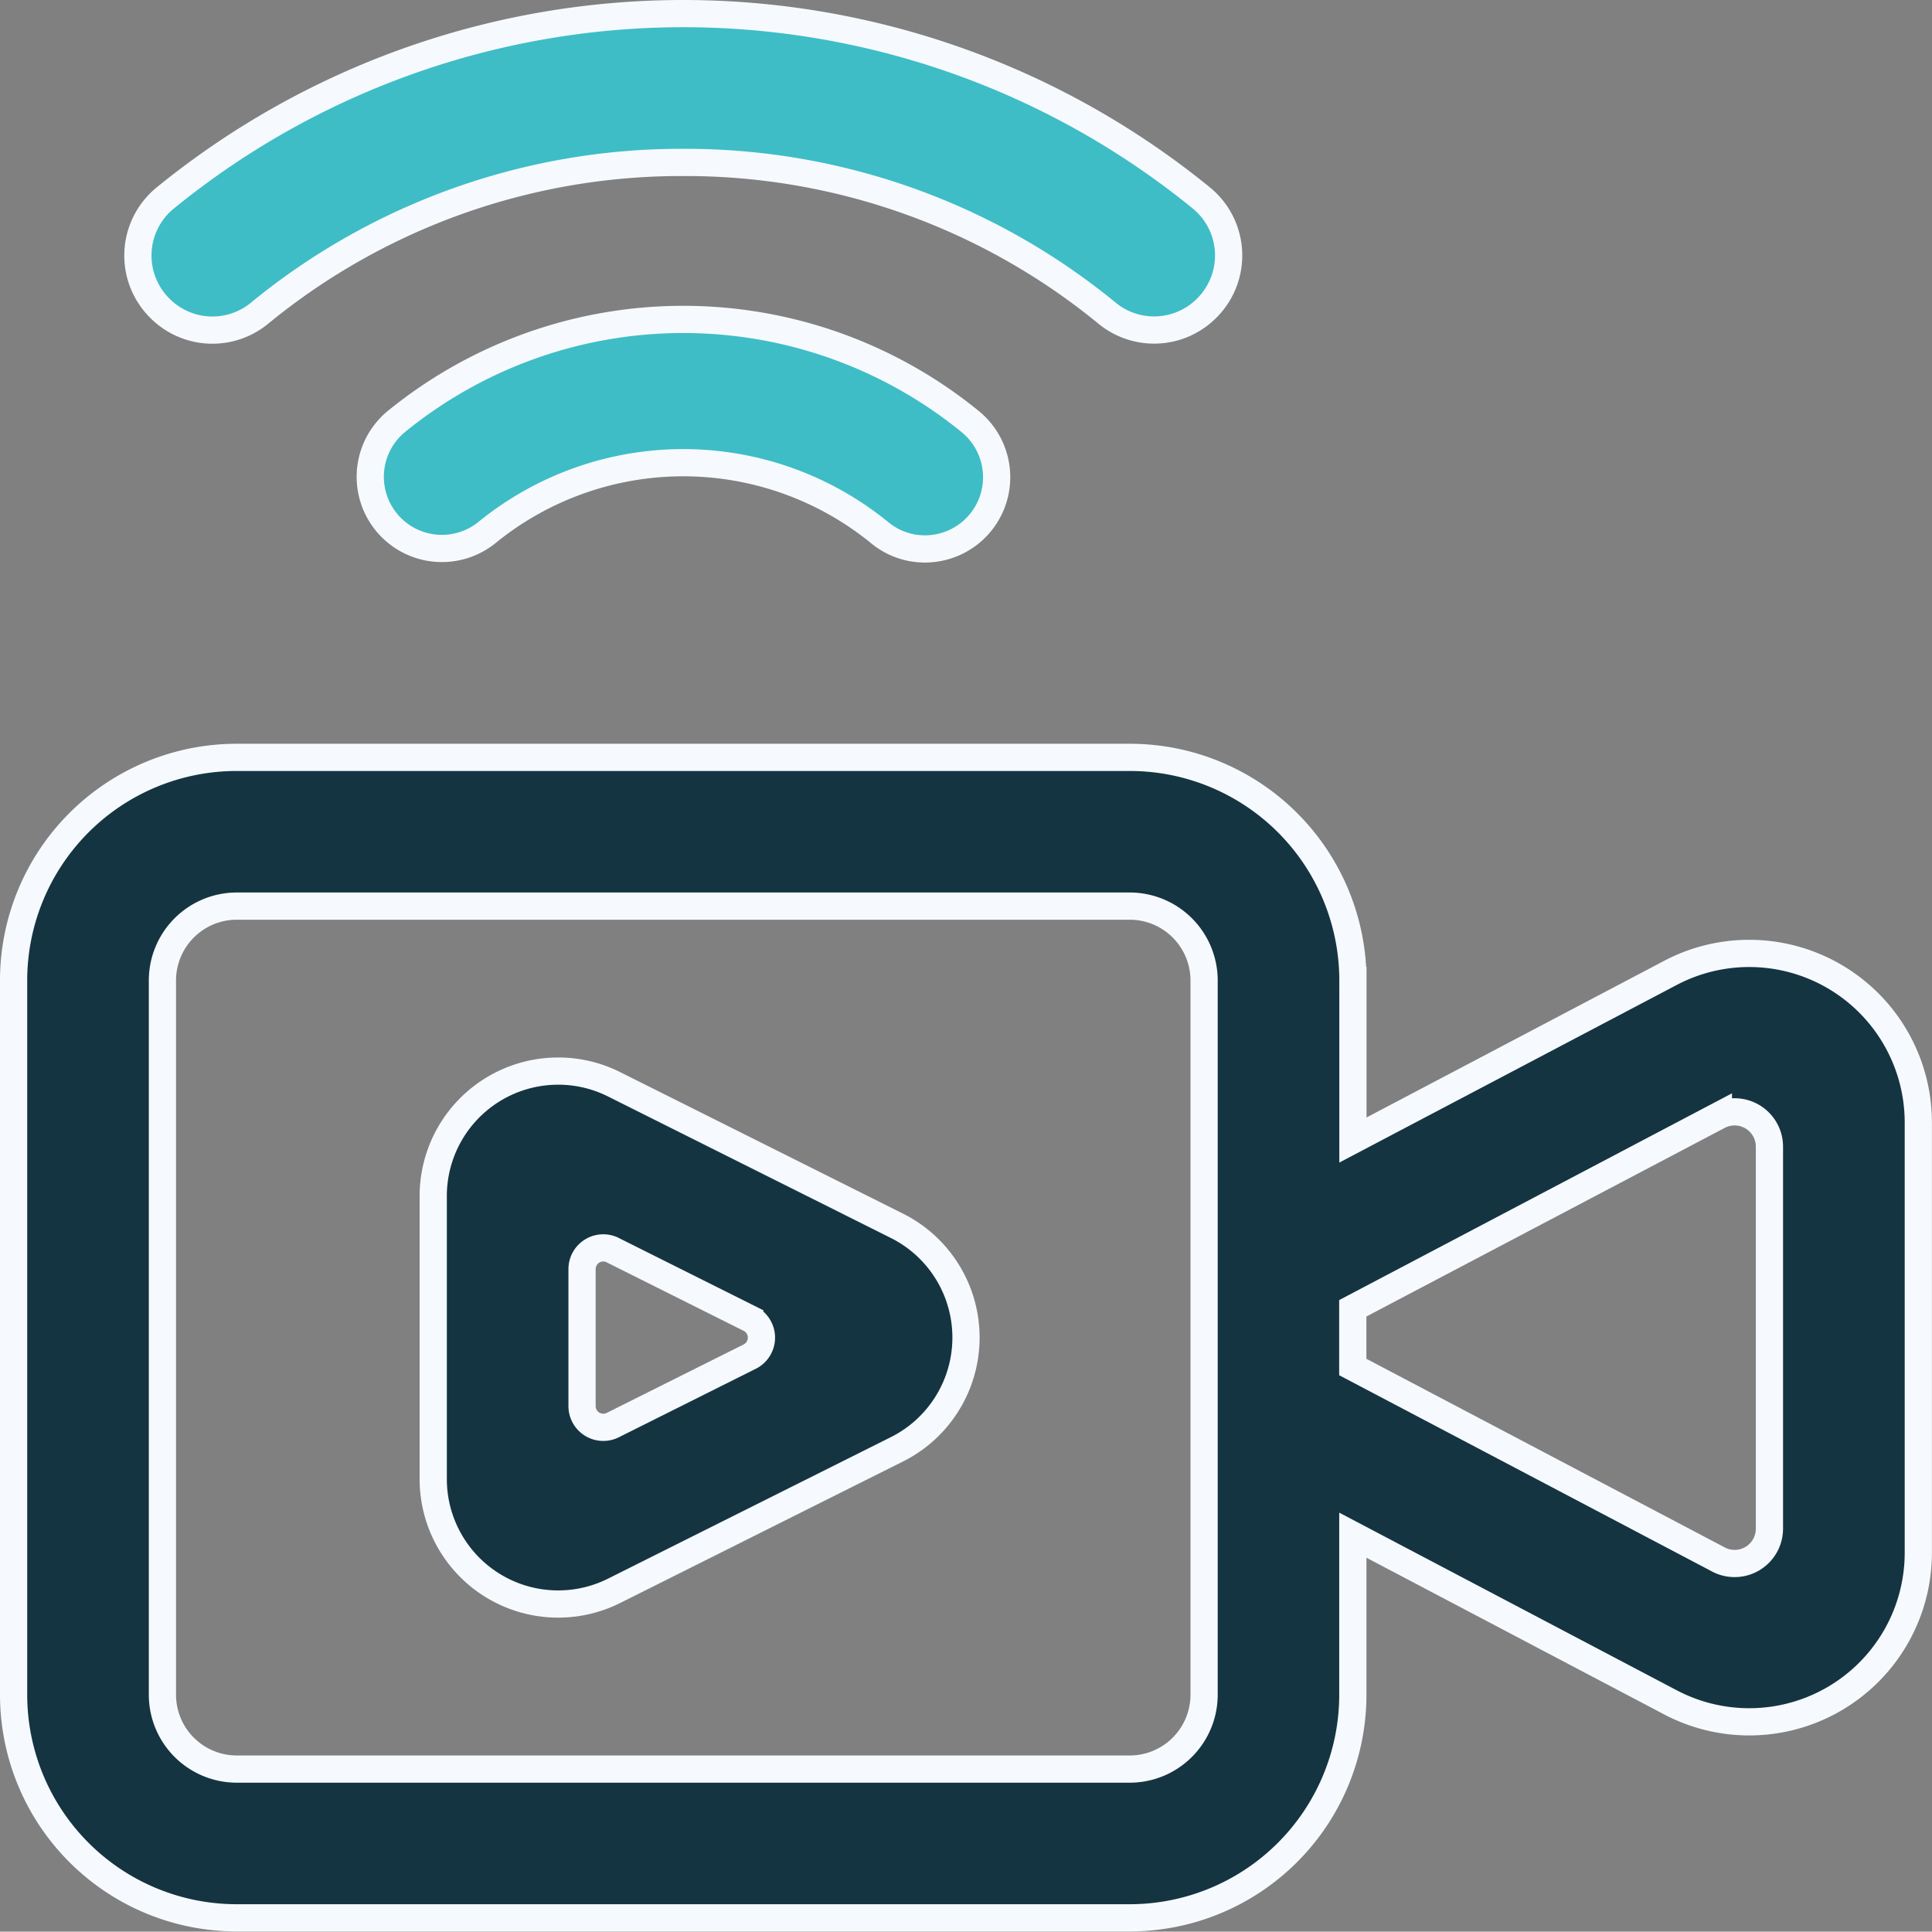
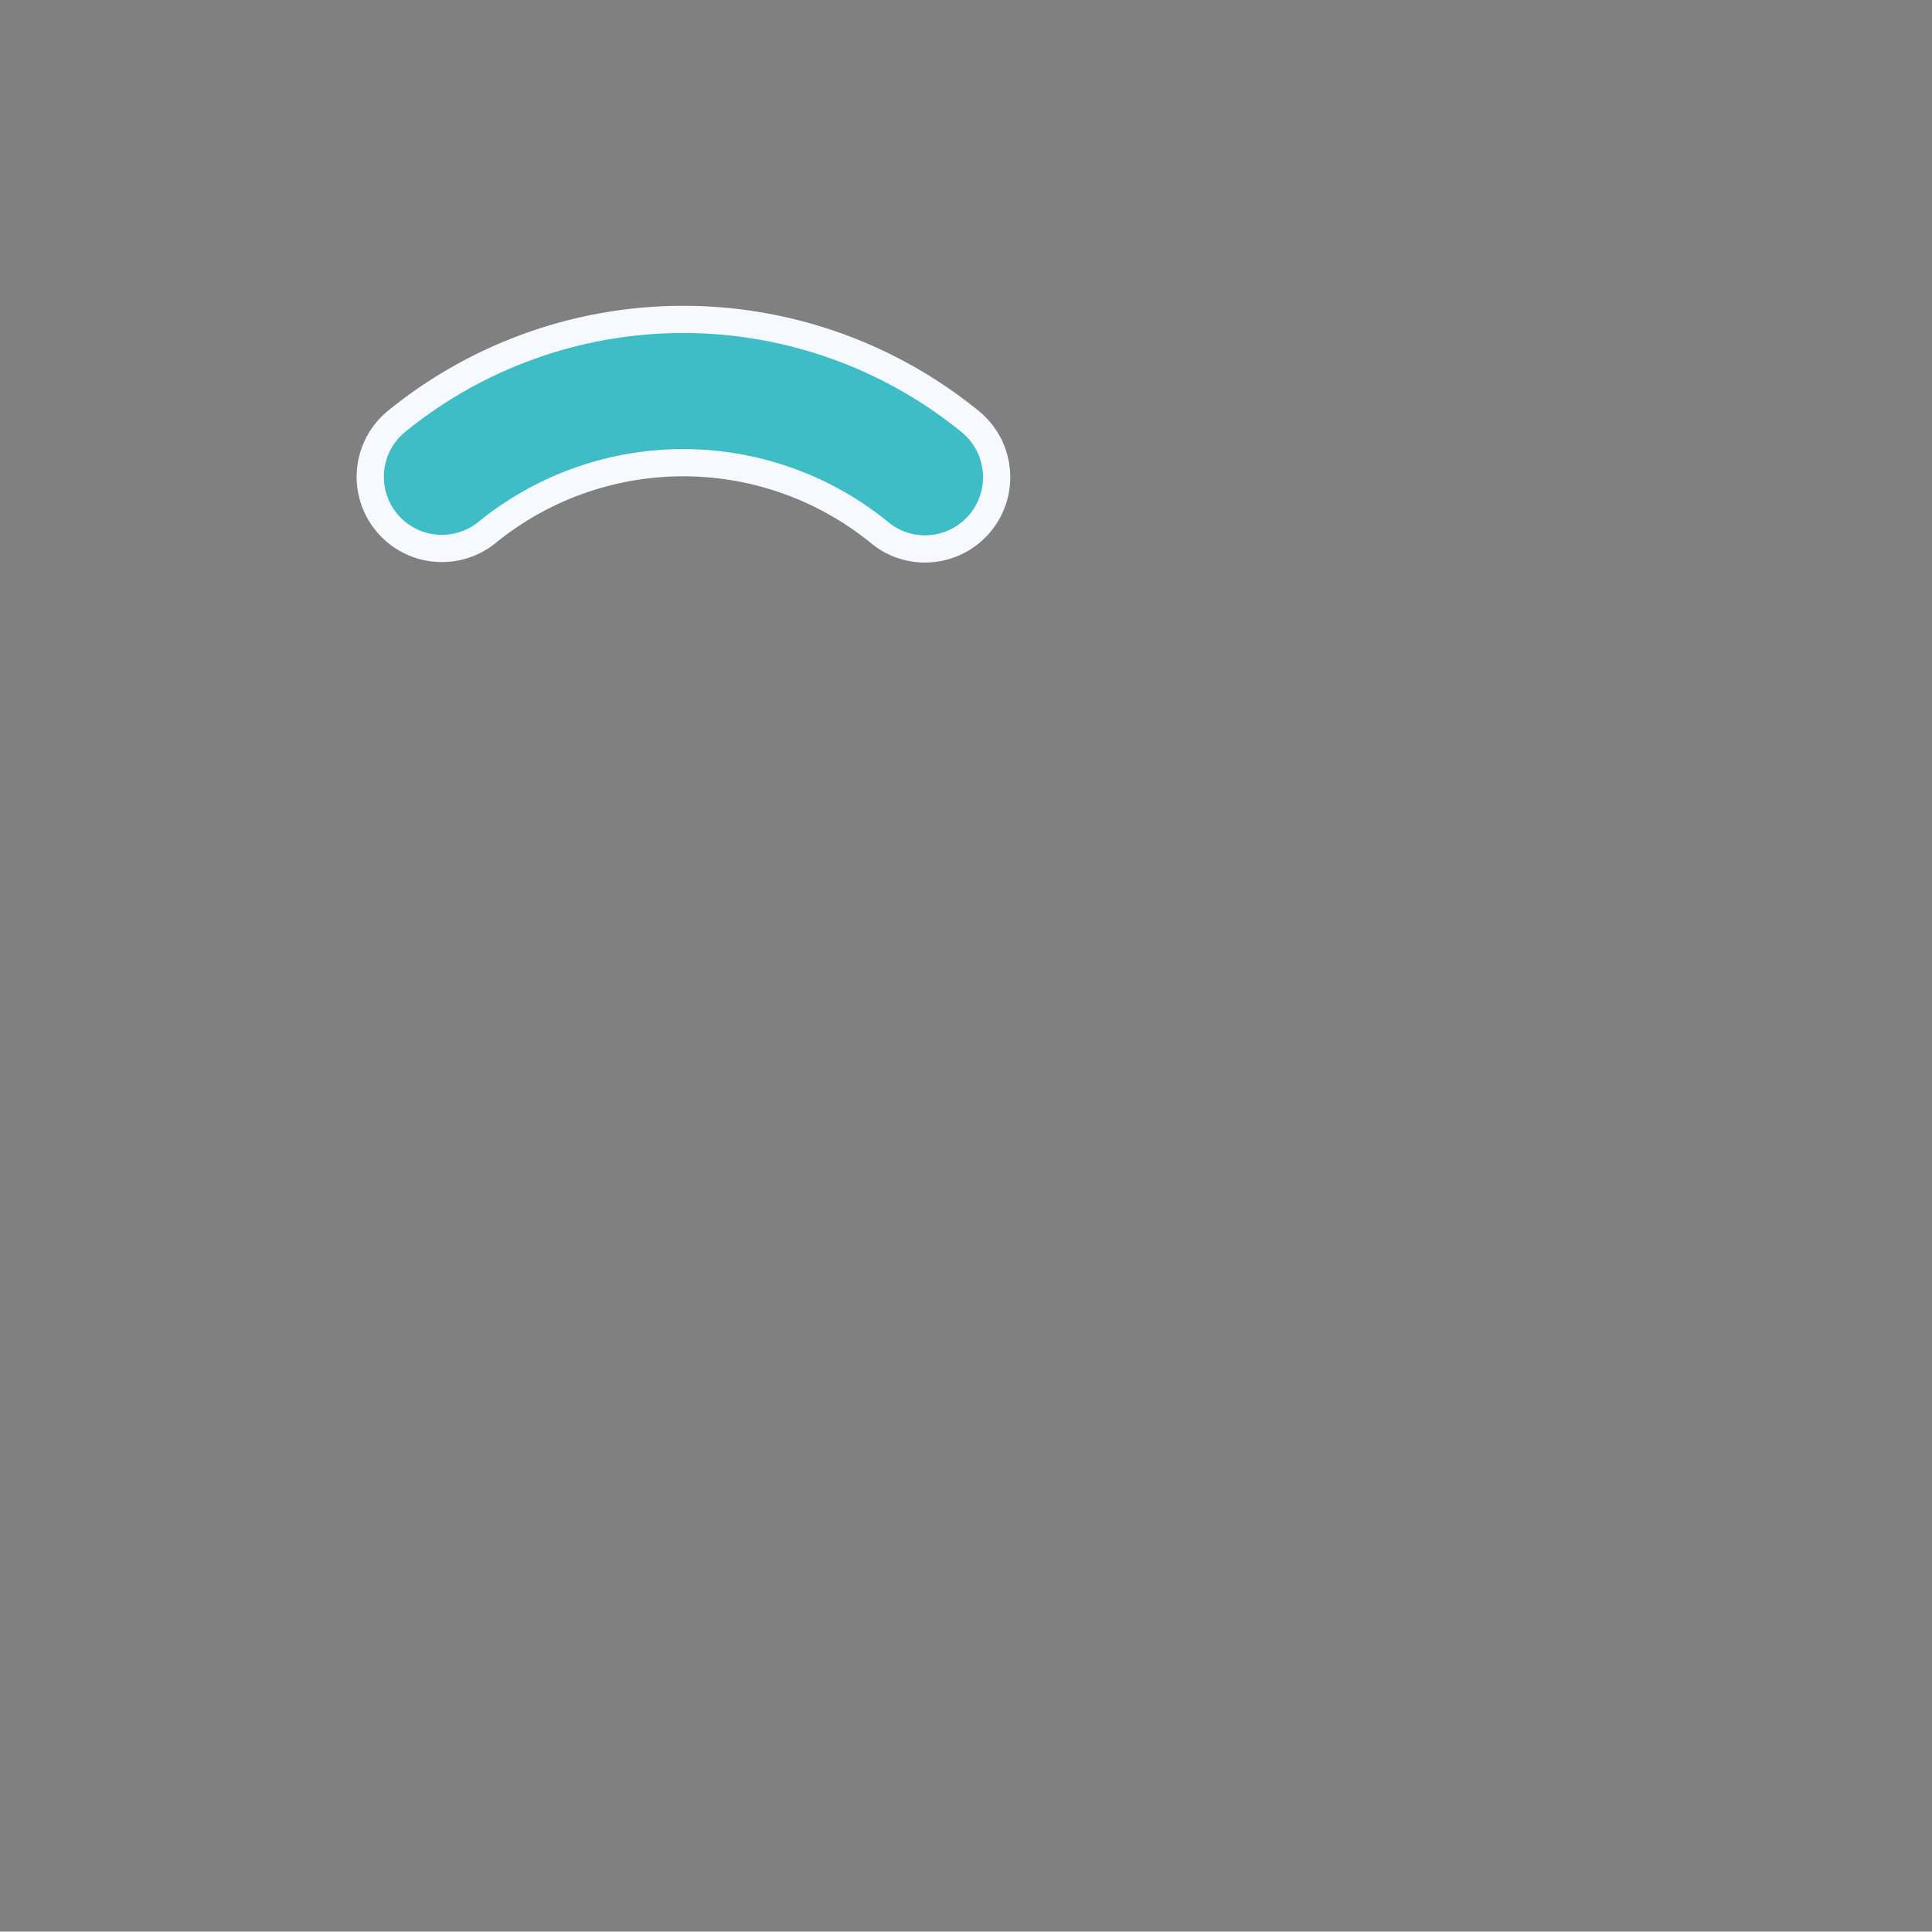
<svg xmlns="http://www.w3.org/2000/svg" width="71" height="70.987" viewBox="0 0 71 70.987">
  <rect x="0" y="0" width="71" height="70.987" fill="#808080" stroke="none" />
  <g id="Group_827" data-name="Group 827" transform="translate(0.5 0.451)">
-     <path id="Path_5208" data-name="Path 5208" d="M60.892,207.872l-11.673,6.144v-5.862a8.2,8.2,0,0,0-8.2-8.2H8.2a8.2,8.2,0,0,0-8.2,8.2V234.4a8.2,8.2,0,0,0,8.2,8.2H41.016a8.2,8.2,0,0,0,8.2-8.2v-5.862l11.673,6.144a6.214,6.214,0,0,0,9.108-5.5V213.371A6.214,6.214,0,0,0,60.892,207.872ZM43.75,234.4a2.734,2.734,0,0,1-2.734,2.734H8.2A2.734,2.734,0,0,1,5.469,234.4v-26.25A2.734,2.734,0,0,1,8.2,205.42H41.016a2.734,2.734,0,0,1,2.734,2.734Zm18.9-4.97-13.436-7.072V220.2l13.436-7.072a1.28,1.28,0,0,1,1.876,1.133V228.3A1.28,1.28,0,0,1,62.655,229.434Z" transform="translate(0 -172.572)" fill="#153441" stroke="#f6faff" stroke-width="1" />
-     <path id="Path_5209" data-name="Path 5209" d="M106.646,303.406l10.394-5.2a4.592,4.592,0,0,0,0-8.215l-10.394-5.2A4.592,4.592,0,0,0,100,288.905V299.3A4.592,4.592,0,0,0,106.646,303.406Zm-.049-12.519,5.034,2.517a.78.78,0,0,1,0,1.395l-5.034,2.517a.78.78,0,0,1-1.128-.7v-5.034A.78.78,0,0,1,106.6,290.887Z" transform="translate(-84.579 -245.395)" fill="#153441" stroke="#f6faff" stroke-width="1" />
-     <path id="Path_5210" data-name="Path 5210" d="M53.439,5.518A24.432,24.432,0,0,1,69.03,11.071a2.724,2.724,0,0,0,3.648-.2h0A2.728,2.728,0,0,0,72.5,6.841a30.136,30.136,0,0,0-38.117,0,2.728,2.728,0,0,0-.181,4.033h0a2.724,2.724,0,0,0,3.648.2A24.432,24.432,0,0,1,53.439,5.518Z" transform="translate(-28.83)" fill="#3ebdc6" stroke="#f6faff" stroke-width="1" />
    <path id="Path_5211" data-name="Path 5211" d="M117.87,86a16.688,16.688,0,0,0-21.114,0,2.633,2.633,0,0,0,3.34,4.071,11.42,11.42,0,0,1,14.433,0,2.6,2.6,0,0,0,1.658.6A2.636,2.636,0,0,0,117.87,86Z" transform="translate(-82.704 -70.949)" fill="#3ebdc6" stroke="#f6faff" stroke-width="1" />
  </g>
</svg>